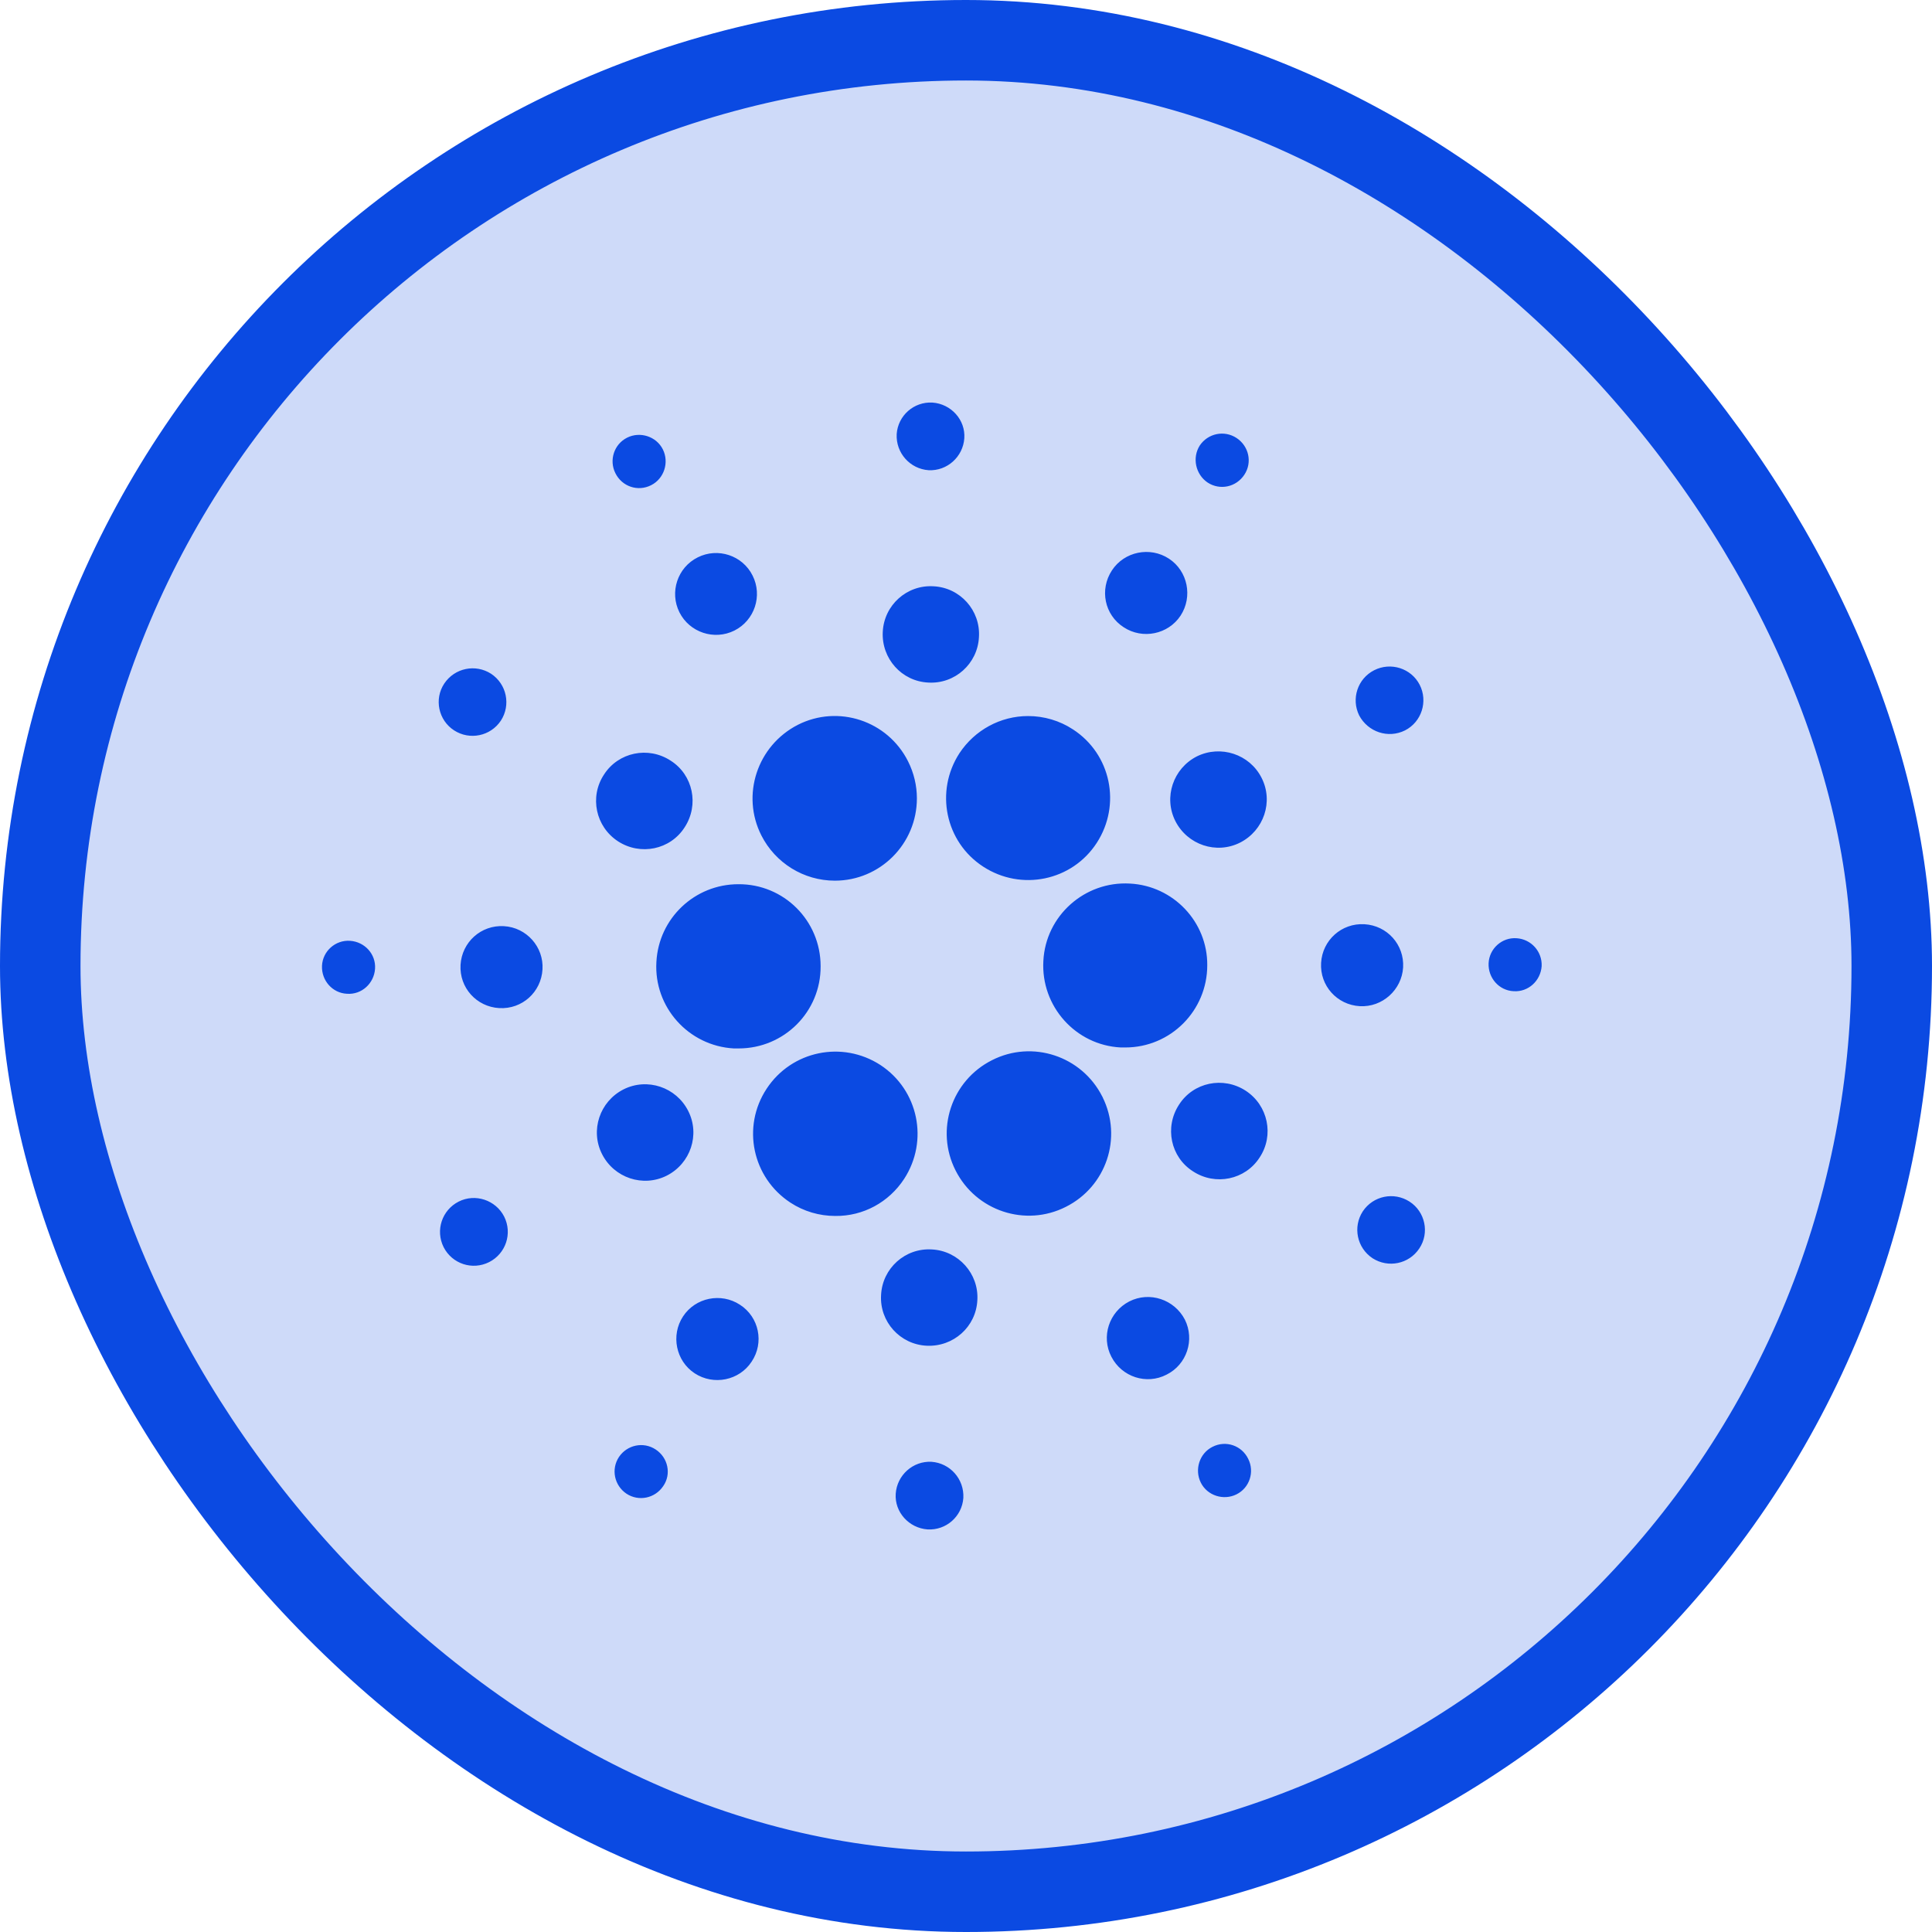
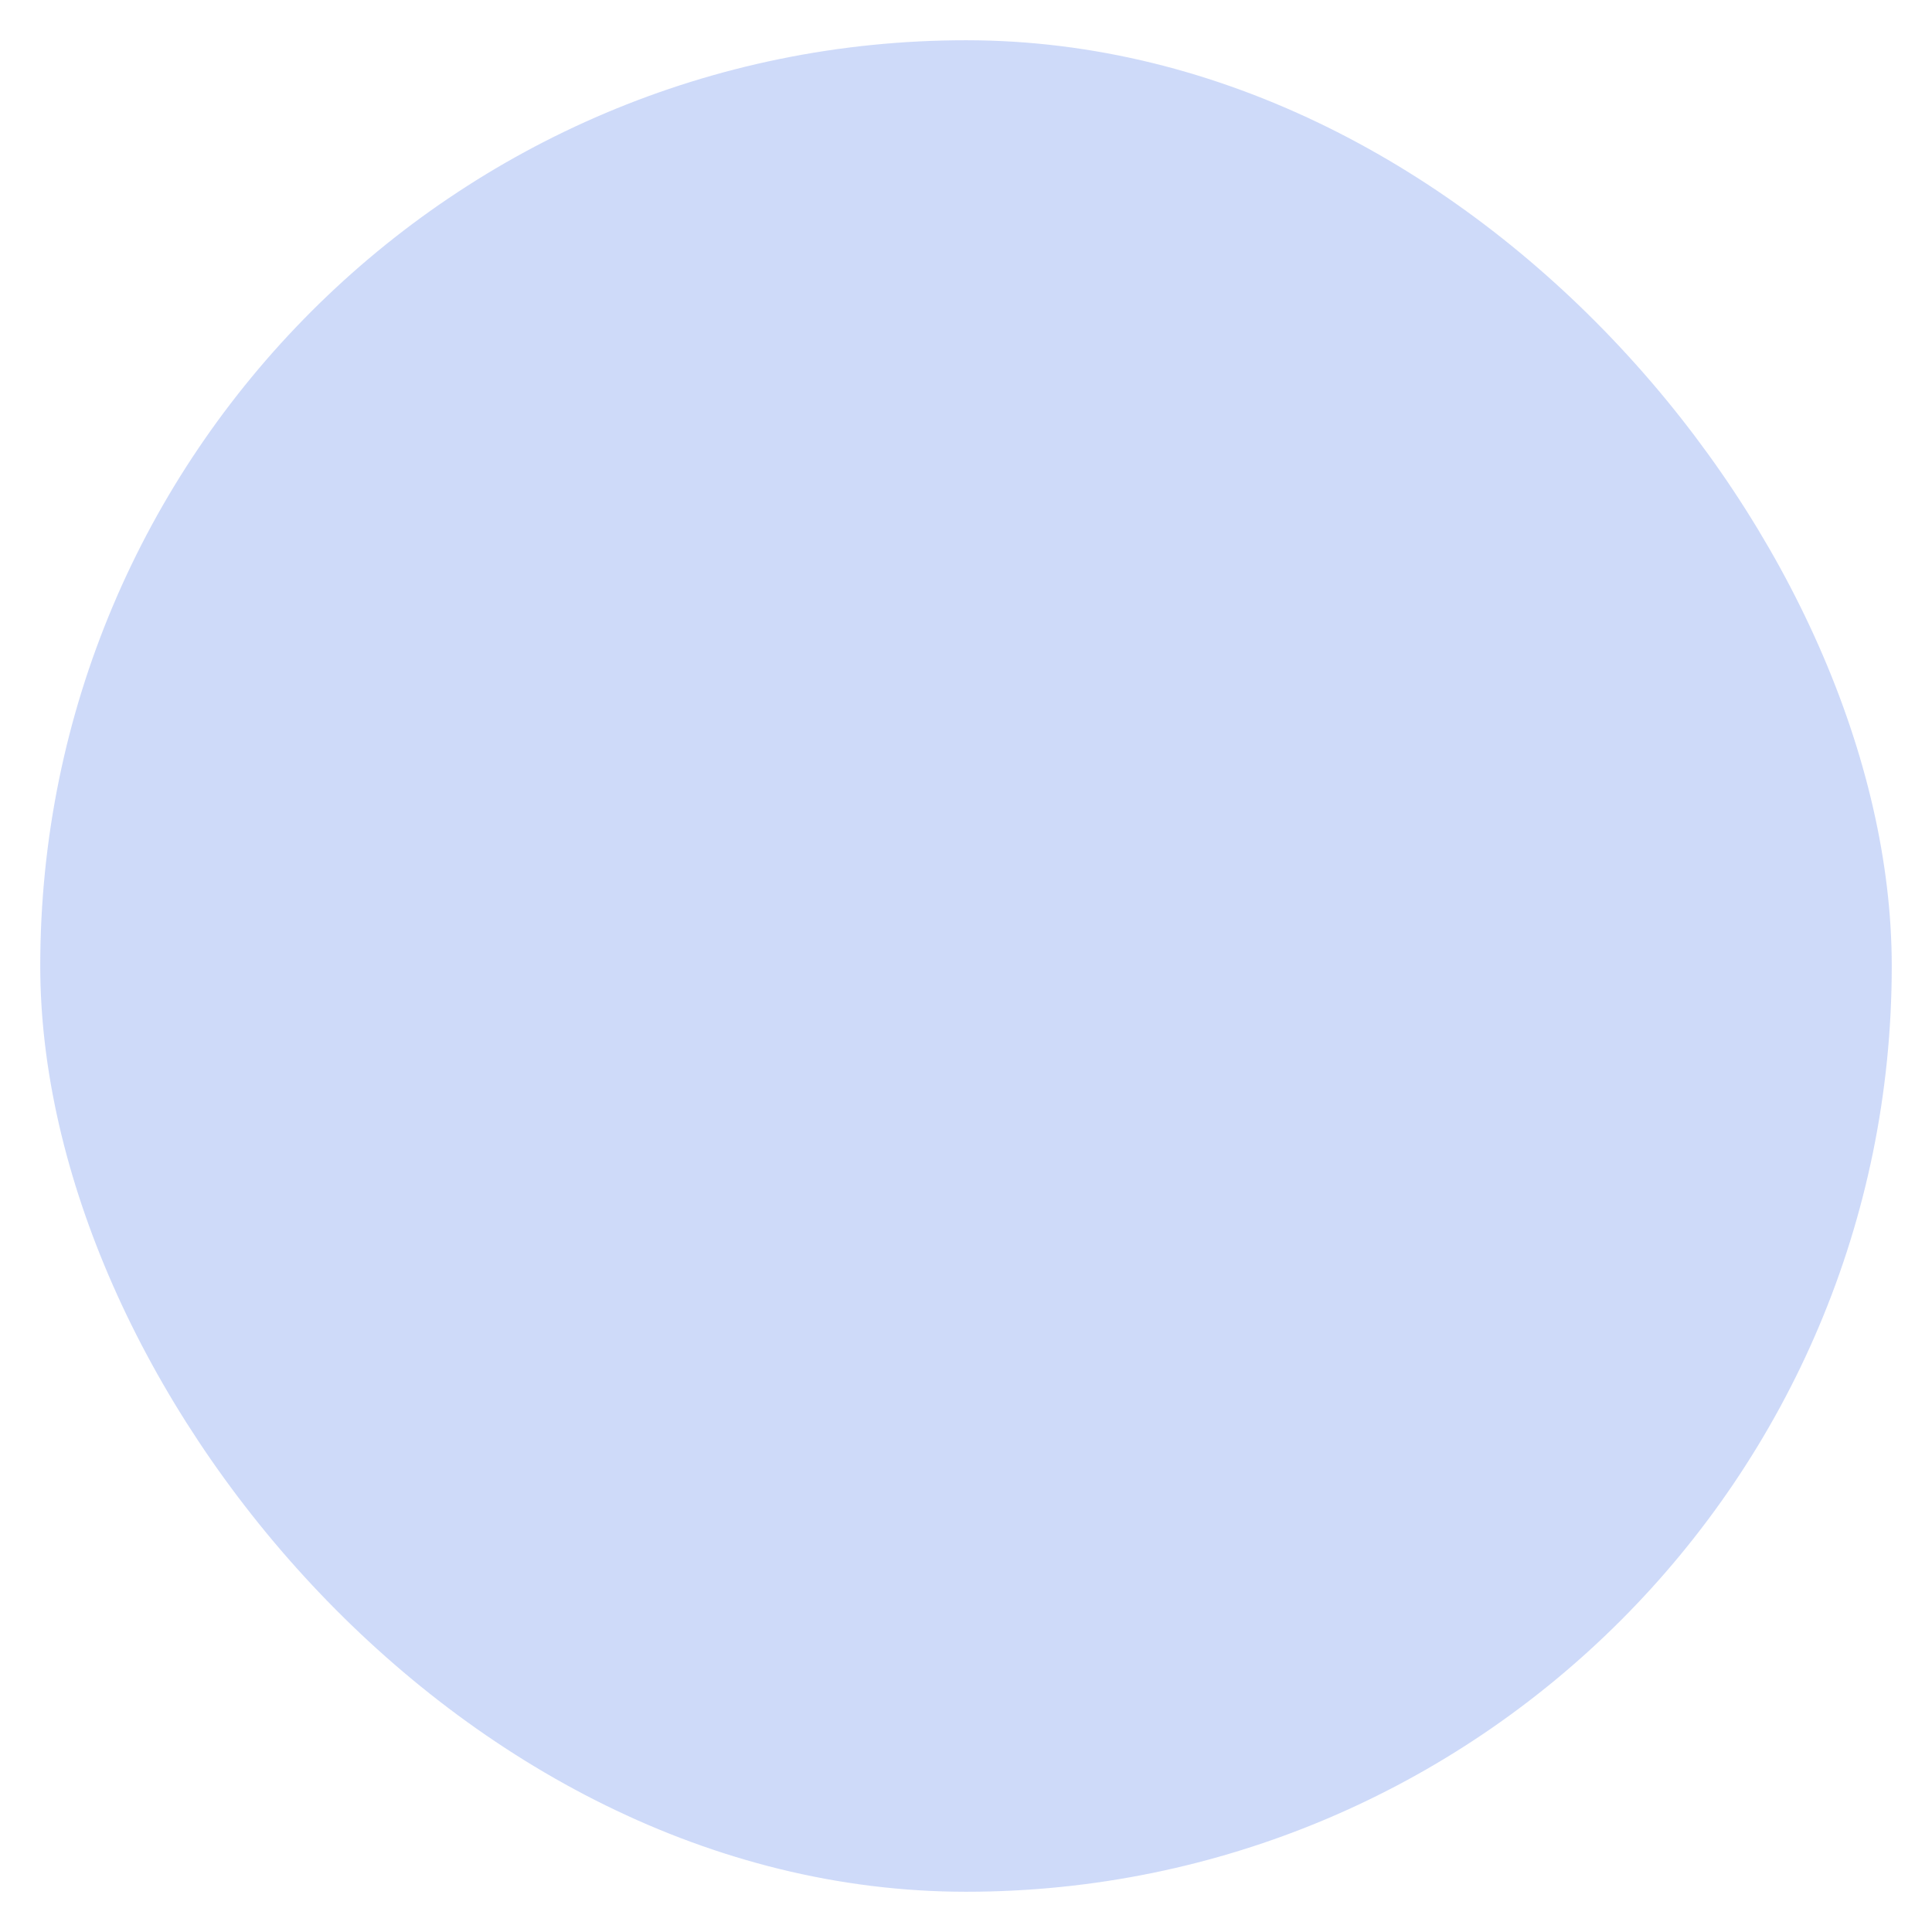
<svg xmlns="http://www.w3.org/2000/svg" width="24" height="24" viewBox="0 0 24 24" fill="none">
  <rect x="0.5" y="0.5" width="23" height="23" rx="11.5" fill="#0B4AE2" fill-opacity="0.2" />
-   <rect x="0.5" y="0.5" width="23" height="23" rx="11.5" stroke="#0B4AE2" />
-   <path fill-rule="evenodd" clip-rule="evenodd" d="M11.535 5.841C11.765 5.853 11.963 5.675 11.979 5.445C11.995 5.215 11.814 5.017 11.583 5.001C11.353 4.988 11.155 5.162 11.139 5.392C11.127 5.627 11.305 5.825 11.535 5.841ZM15.458 5.897C15.357 6.051 15.155 6.095 15.001 5.994C14.852 5.893 14.807 5.687 14.904 5.534C15.005 5.384 15.207 5.34 15.361 5.441C15.514 5.542 15.559 5.744 15.458 5.897ZM8.089 6.027C8.25 5.946 8.315 5.744 8.234 5.582C8.153 5.421 7.951 5.356 7.79 5.437C7.628 5.518 7.564 5.716 7.644 5.877C7.725 6.043 7.923 6.112 8.089 6.027ZM9.115 13.024C8.553 12.992 8.121 12.511 8.154 11.95C8.182 11.408 8.63 10.984 9.172 10.984C9.737 10.98 10.194 11.436 10.194 12.002C10.198 12.568 9.741 13.024 9.176 13.024H9.115ZM4 11.998C4.008 11.816 4.166 11.675 4.348 11.687C4.53 11.699 4.671 11.852 4.659 12.034C4.647 12.216 4.493 12.358 4.311 12.345C4.13 12.337 3.992 12.18 4 11.998ZM9.349 7.15C9.475 7.4 9.374 7.707 9.123 7.833C8.873 7.958 8.566 7.857 8.44 7.606C8.315 7.356 8.416 7.049 8.667 6.924C8.917 6.798 9.224 6.899 9.349 7.15ZM5.641 9.073C5.834 9.198 6.093 9.146 6.222 8.952C6.348 8.758 6.295 8.499 6.101 8.37C5.907 8.245 5.649 8.297 5.519 8.491C5.39 8.685 5.447 8.948 5.641 9.073ZM5.721 11.986C5.738 11.703 5.976 11.489 6.259 11.505C6.542 11.521 6.756 11.764 6.739 12.042C6.723 12.325 6.485 12.539 6.202 12.523C5.919 12.507 5.705 12.269 5.721 11.986ZM5.697 14.927C5.491 15.032 5.406 15.283 5.511 15.493C5.616 15.699 5.867 15.784 6.077 15.678C6.283 15.573 6.368 15.323 6.263 15.113C6.158 14.907 5.903 14.822 5.697 14.927ZM8.505 10.277C8.327 10.556 7.956 10.632 7.677 10.451C7.398 10.269 7.321 9.897 7.503 9.622C7.681 9.344 8.053 9.267 8.331 9.449C8.61 9.626 8.687 9.998 8.505 10.277ZM13.959 7.792C14.193 7.946 14.512 7.881 14.666 7.647C14.819 7.412 14.755 7.093 14.521 6.94C14.286 6.786 13.967 6.851 13.813 7.085C13.656 7.324 13.721 7.639 13.959 7.792ZM14.036 10.976C13.474 10.944 12.989 11.376 12.961 11.937C12.929 12.499 13.361 12.984 13.923 13.012H13.979C14.541 13.012 14.997 12.556 14.997 11.99C15.001 11.453 14.577 11.004 14.036 10.976ZM10.371 10.94C9.984 10.94 9.632 10.721 9.458 10.378C9.204 9.877 9.406 9.263 9.911 9.004C10.412 8.75 11.026 8.952 11.28 9.457C11.353 9.602 11.39 9.76 11.39 9.917C11.39 10.483 10.933 10.94 10.371 10.94ZM17.454 9.073C17.66 8.968 17.741 8.713 17.636 8.507C17.53 8.301 17.276 8.221 17.07 8.326C16.864 8.431 16.783 8.681 16.884 8.887C16.993 9.093 17.244 9.178 17.454 9.073ZM14.601 10.2C14.452 9.905 14.573 9.546 14.868 9.396C15.163 9.251 15.523 9.368 15.672 9.663C15.822 9.958 15.7 10.317 15.405 10.467C15.11 10.616 14.751 10.495 14.601 10.2ZM12.161 7.913C12.145 8.245 11.862 8.499 11.531 8.479C11.2 8.463 10.949 8.18 10.966 7.849C10.982 7.518 11.264 7.263 11.596 7.283C11.927 7.299 12.181 7.582 12.161 7.913ZM8.283 14.604C8.578 14.454 8.699 14.095 8.549 13.8C8.4 13.505 8.04 13.384 7.745 13.533C7.45 13.683 7.329 14.042 7.479 14.337C7.628 14.632 7.988 14.753 8.283 14.604ZM12.214 10.766C11.741 10.459 11.612 9.828 11.919 9.356C12.109 9.069 12.428 8.895 12.771 8.895C12.969 8.895 13.163 8.952 13.329 9.061C13.802 9.368 13.931 9.998 13.624 10.471C13.317 10.944 12.686 11.073 12.214 10.766ZM13.693 13.622C13.438 13.117 12.824 12.915 12.323 13.17C11.818 13.424 11.616 14.038 11.87 14.539C12.125 15.044 12.739 15.246 13.24 14.992C13.741 14.741 13.947 14.135 13.697 13.63C13.697 13.626 13.697 13.626 13.693 13.622ZM14.646 13.723C14.824 13.444 15.195 13.368 15.474 13.549C15.753 13.731 15.83 14.103 15.648 14.378C15.47 14.656 15.098 14.733 14.82 14.551C14.541 14.374 14.464 14.002 14.646 13.723ZM17.43 12.018C17.446 11.735 17.232 11.497 16.949 11.481C16.666 11.465 16.427 11.679 16.411 11.962C16.395 12.245 16.609 12.483 16.892 12.499C17.171 12.515 17.413 12.297 17.43 12.018ZM18.492 11.966C18.5 11.784 18.658 11.642 18.84 11.655C19.021 11.667 19.159 11.82 19.151 12.002C19.138 12.184 18.985 12.325 18.803 12.313C18.621 12.305 18.484 12.147 18.492 11.966ZM17.51 14.927C17.316 14.802 17.058 14.854 16.929 15.048C16.803 15.242 16.856 15.501 17.05 15.63C17.244 15.755 17.502 15.703 17.631 15.509C17.761 15.315 17.704 15.052 17.51 14.927ZM7.689 18.099C7.79 17.949 7.992 17.905 8.145 18.006C8.299 18.107 8.343 18.313 8.238 18.462C8.137 18.612 7.935 18.656 7.782 18.555C7.632 18.454 7.588 18.252 7.689 18.099ZM15.062 17.973C14.9 18.054 14.836 18.256 14.917 18.418C14.997 18.579 15.199 18.644 15.361 18.563C15.523 18.482 15.587 18.284 15.506 18.123C15.426 17.957 15.228 17.888 15.062 17.973ZM10.937 13.23C11.41 13.541 11.539 14.171 11.232 14.644C11.042 14.935 10.723 15.109 10.376 15.105C10.178 15.105 9.984 15.048 9.818 14.939C9.345 14.628 9.212 13.998 9.523 13.525C9.834 13.052 10.464 12.923 10.937 13.23ZM9.192 16.208C8.957 16.054 8.638 16.119 8.485 16.353C8.331 16.587 8.396 16.907 8.63 17.06C8.865 17.214 9.184 17.149 9.337 16.915C9.495 16.68 9.43 16.361 9.192 16.208ZM11.127 18.555C11.143 18.325 11.341 18.147 11.571 18.159C11.802 18.175 11.979 18.373 11.967 18.608C11.951 18.838 11.753 19.012 11.523 18.999C11.293 18.983 11.111 18.785 11.127 18.555ZM11.575 15.521C11.244 15.501 10.961 15.755 10.945 16.087C10.925 16.418 11.18 16.701 11.511 16.717C11.842 16.733 12.125 16.483 12.141 16.151C12.161 15.824 11.907 15.537 11.575 15.521ZM13.806 16.854C13.676 16.604 13.777 16.297 14.028 16.167C14.282 16.038 14.589 16.143 14.719 16.393C14.844 16.644 14.743 16.951 14.492 17.076C14.242 17.206 13.935 17.105 13.806 16.854Z" fill="#0B4AE2" />
</svg>